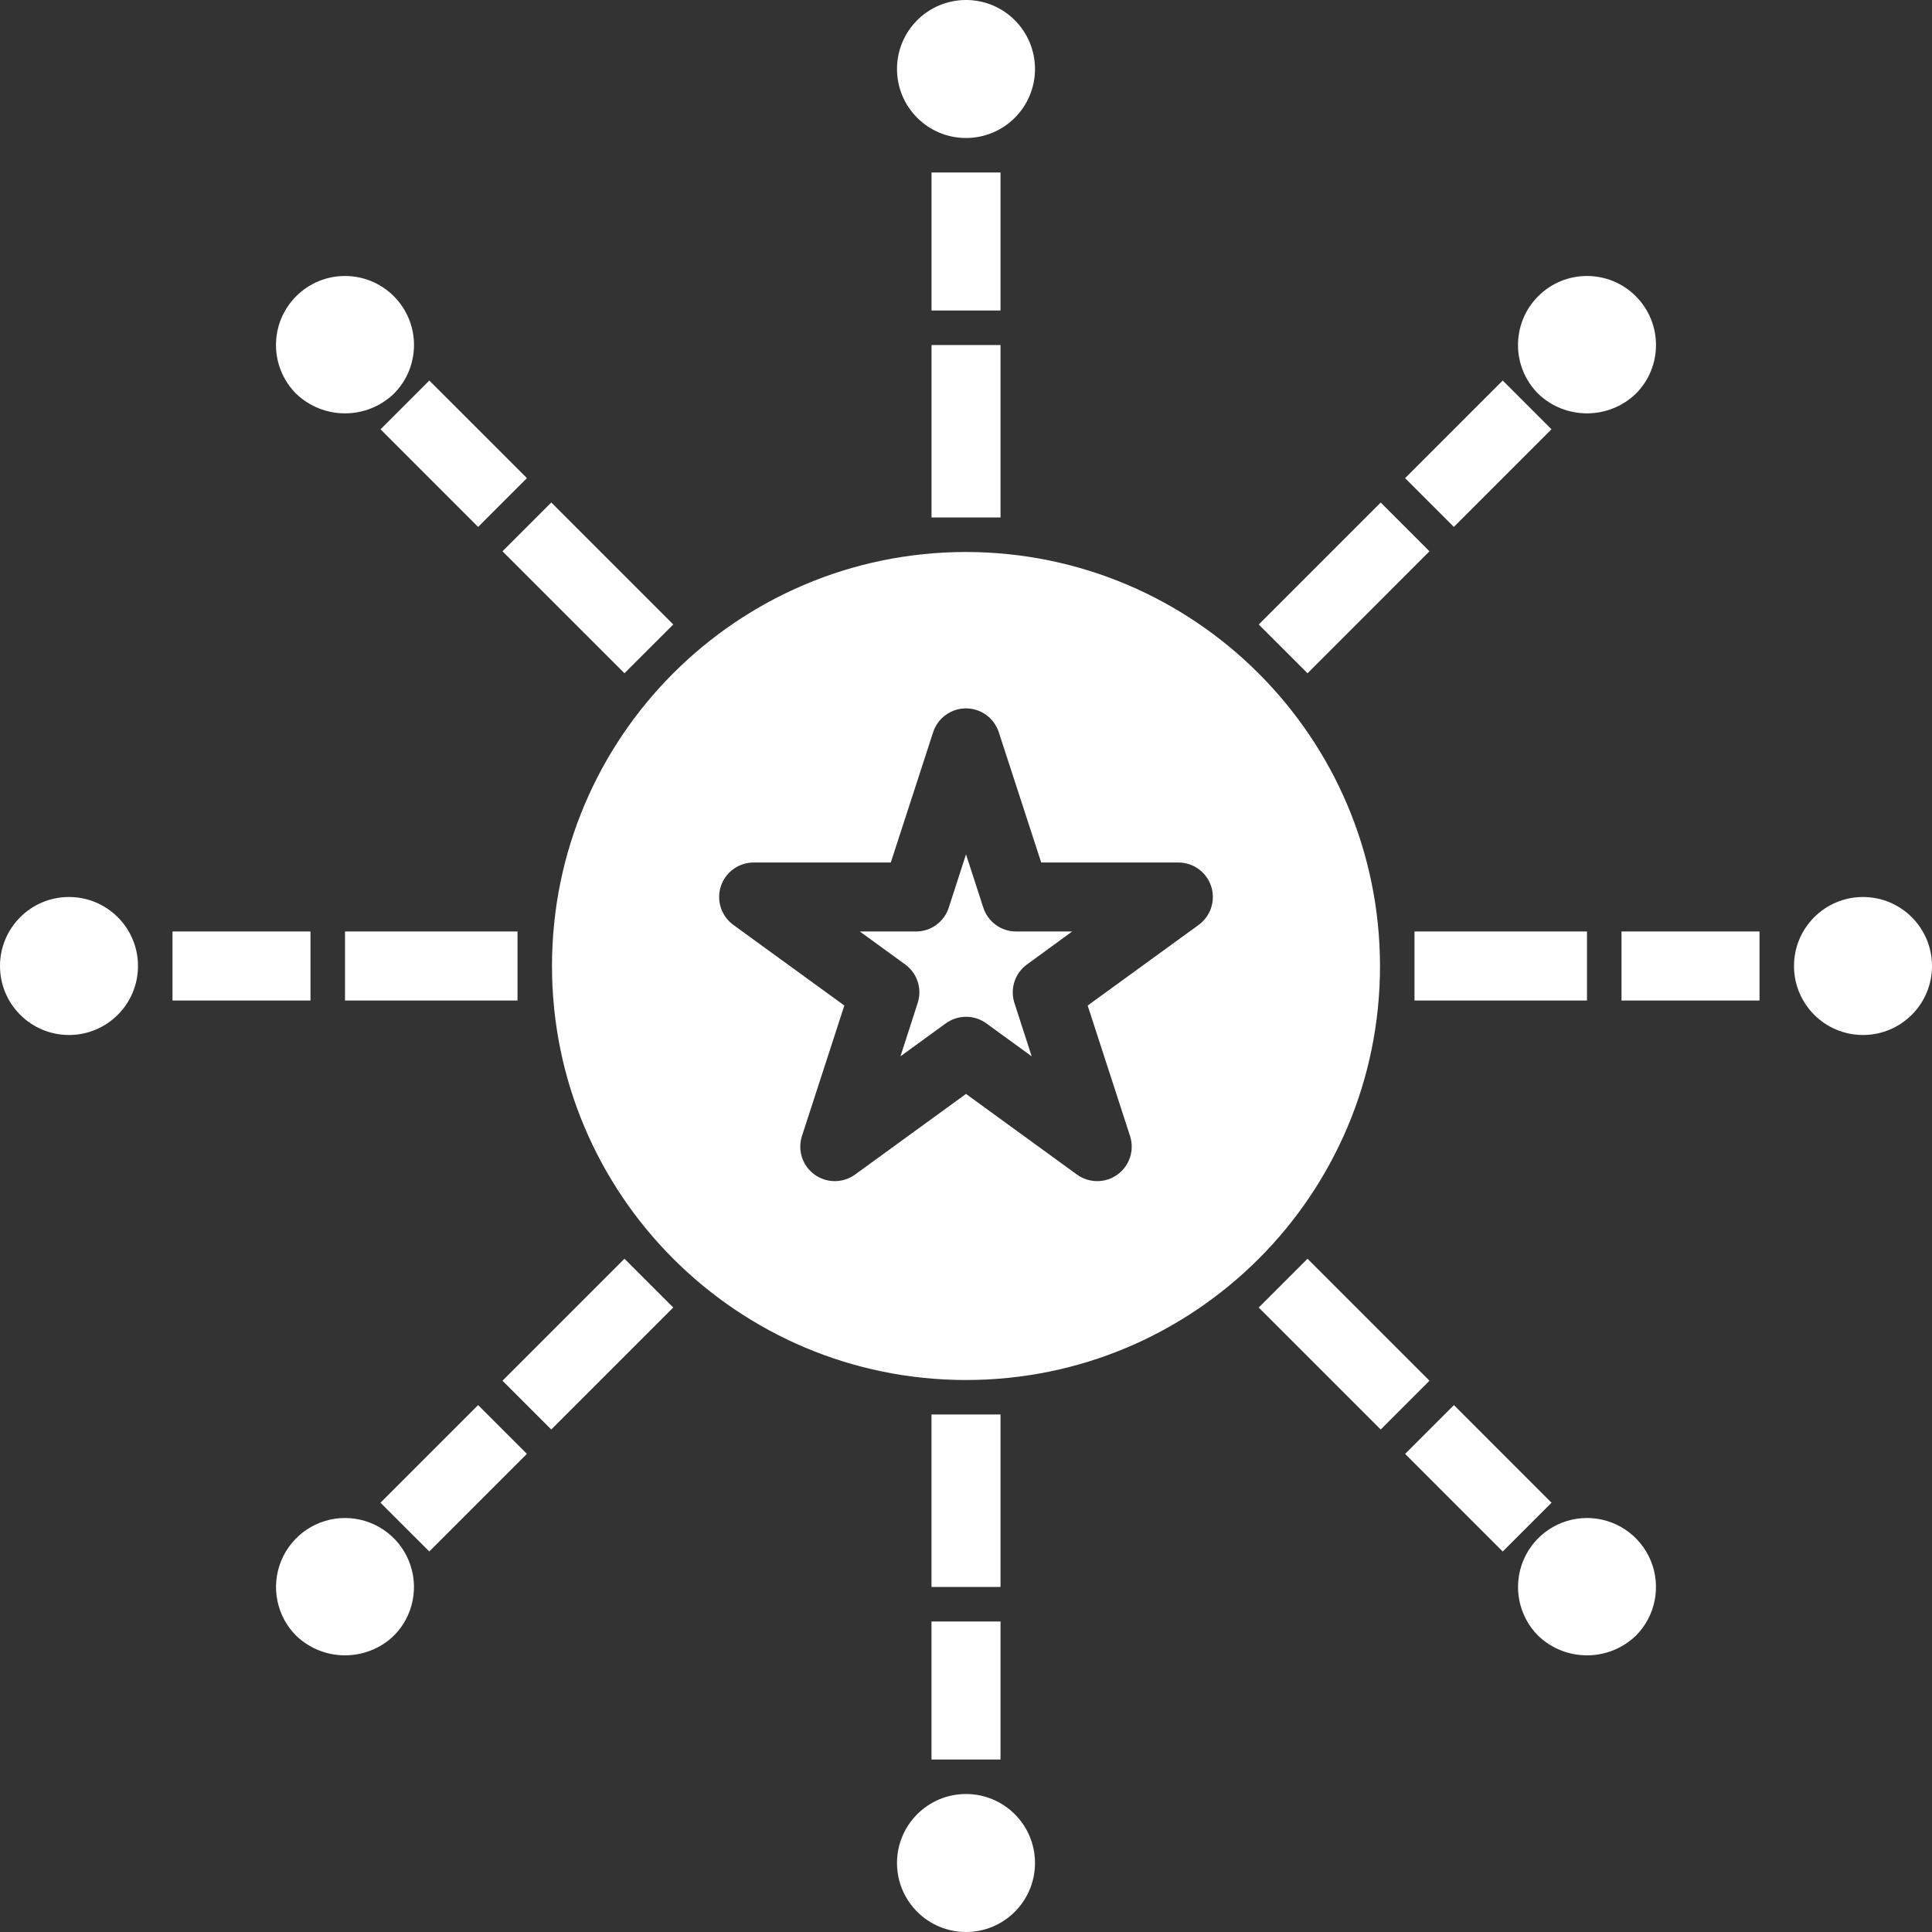
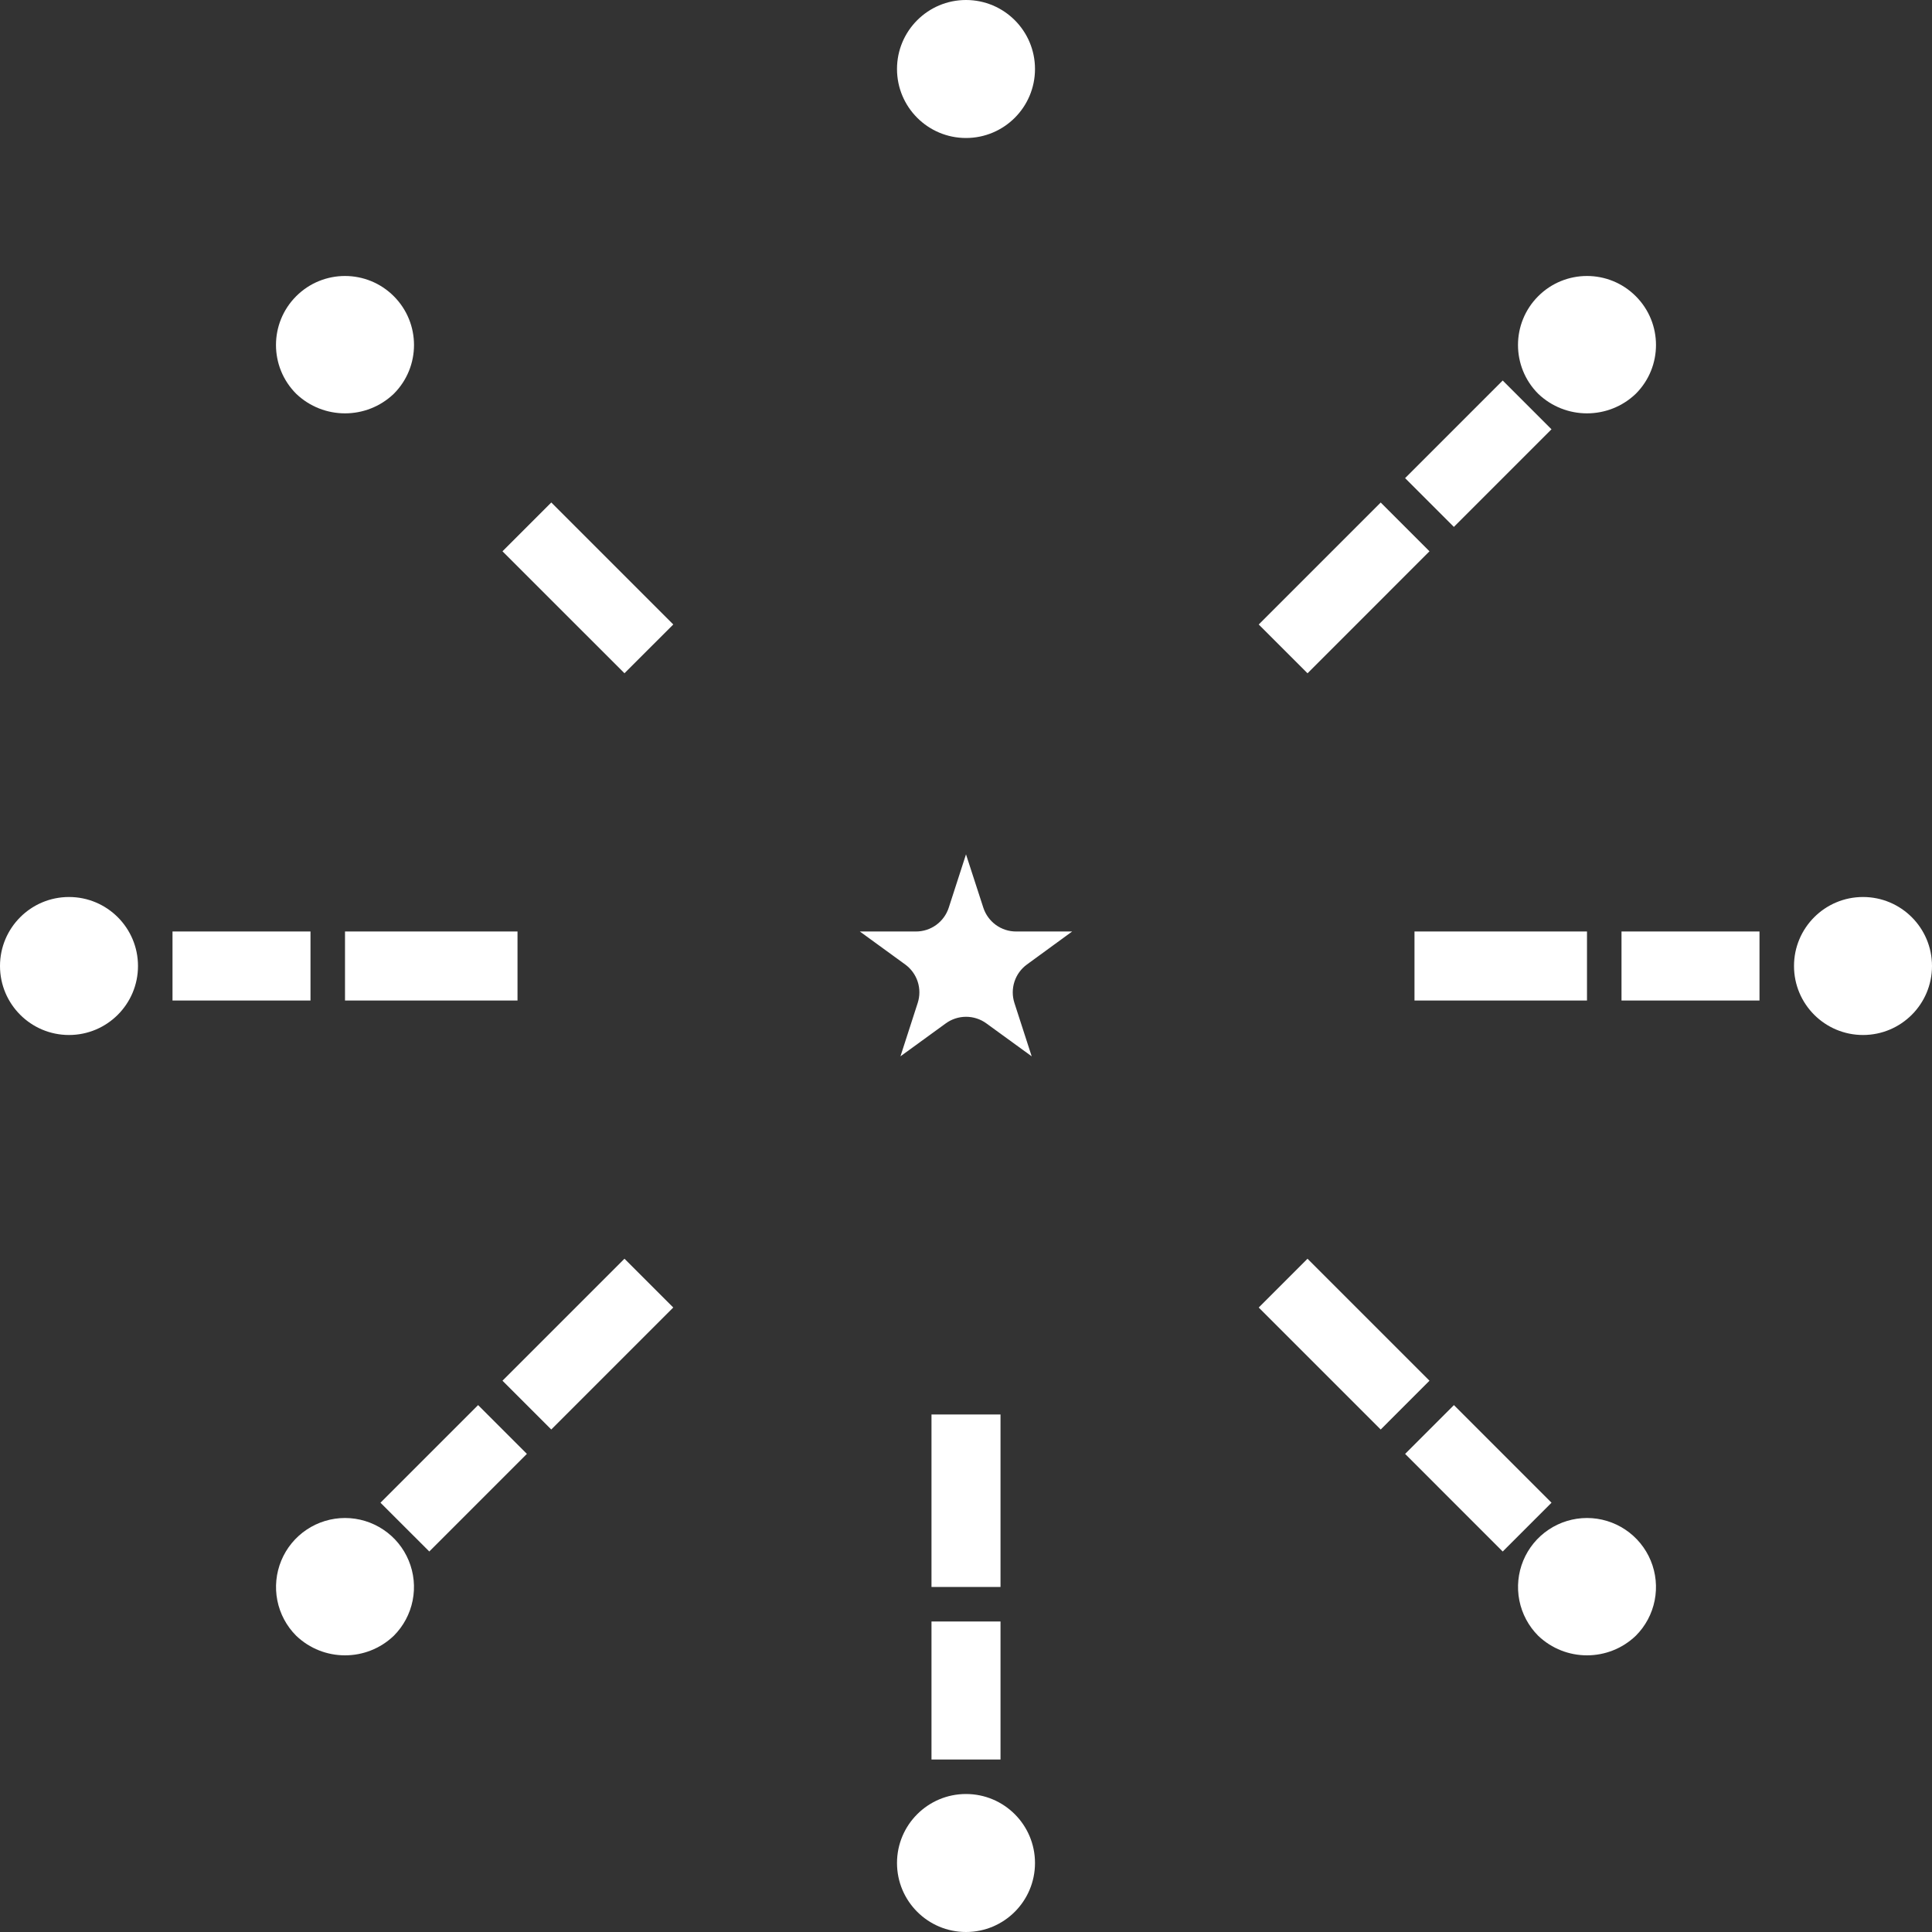
<svg xmlns="http://www.w3.org/2000/svg" width="80" height="80" viewBox="0 0 80 80" fill="none">
  <rect x="0" y="0" width="80" height="80" fill="#333333" stroke="none" />
-   <path d="M40 22.857C30.532 22.857 22.857 30.532 22.857 40C22.857 49.468 30.532 57.143 40 57.143C49.468 57.143 57.143 49.468 57.143 40C57.132 30.536 49.464 22.868 40 22.857ZM49.633 38.299L45.038 41.637L46.793 47.04C46.886 47.327 46.885 47.636 46.792 47.922C46.699 48.209 46.517 48.459 46.273 48.636C46.029 48.813 45.735 48.908 45.434 48.908C45.132 48.908 44.838 48.813 44.594 48.636L40 45.297L35.406 48.636C35.162 48.813 34.868 48.908 34.566 48.908C34.265 48.908 33.971 48.813 33.727 48.636C33.483 48.459 33.302 48.209 33.208 47.922C33.115 47.636 33.115 47.327 33.207 47.04L34.962 41.637L30.367 38.299C30.123 38.121 29.941 37.871 29.848 37.584C29.755 37.297 29.755 36.988 29.848 36.701C29.941 36.414 30.123 36.164 30.367 35.987C30.612 35.81 30.906 35.714 31.207 35.714H36.886L38.641 30.315C38.735 30.029 38.917 29.78 39.161 29.604C39.405 29.427 39.698 29.332 39.999 29.332C40.3 29.332 40.593 29.427 40.837 29.604C41.08 29.78 41.262 30.029 41.356 30.315L43.114 35.714H48.792C49.412 35.714 49.96 36.112 50.152 36.701C50.245 36.988 50.245 37.297 50.152 37.584C50.059 37.871 49.877 38.121 49.633 38.299H49.633ZM38.572 7.143H41.429V12.857H38.572V7.143ZM38.572 14.286H41.429V21.428H38.572V14.286ZM15.757 17.777L17.777 15.757L21.819 19.798L19.798 21.819L15.757 17.777Z" fill="white" />
  <path d="M20.807 22.828L22.828 20.807L27.879 25.858L25.858 27.878L20.807 22.828ZM7.143 38.571H12.857V41.429H7.143V38.571ZM14.286 38.571H21.429V41.429H14.286V38.571ZM15.755 62.224L19.797 58.182L21.817 60.202L17.776 64.244L15.755 62.224ZM20.807 57.172L25.858 52.121L27.878 54.141L22.827 59.192L20.807 57.172ZM38.571 67.143H41.429V72.857H38.571V67.143ZM38.571 58.571H41.429V65.714H38.571V58.571ZM58.183 60.203L60.204 58.182L64.245 62.224L62.224 64.245L58.183 60.203ZM52.121 54.142L54.141 52.122L59.192 57.172L57.172 59.193L52.121 54.142ZM67.143 38.571H72.857V41.429H67.143V38.571ZM58.571 38.571H65.714V41.429H58.571V38.571ZM58.182 19.798L62.224 15.756L64.244 17.776L60.202 21.818L58.182 19.798ZM52.121 25.859L57.172 20.808L59.192 22.828L54.142 27.879L52.121 25.859ZM44.396 38.571H42.076C41.774 38.572 41.48 38.476 41.236 38.299C40.992 38.121 40.81 37.871 40.717 37.584L40 35.377L39.286 37.584C39.193 37.871 39.011 38.122 38.767 38.299C38.523 38.476 38.228 38.572 37.927 38.571H35.604L37.481 39.936C37.725 40.113 37.907 40.363 38 40.649C38.093 40.936 38.093 41.244 38 41.531L37.286 43.74L39.163 42.376C39.407 42.198 39.701 42.103 40.003 42.103C40.305 42.103 40.599 42.198 40.843 42.376L42.72 43.74L42.005 41.531C41.913 41.245 41.913 40.936 42.006 40.649C42.099 40.363 42.281 40.113 42.525 39.936L44.396 38.571ZM42.857 2.857C42.857 4.435 41.578 5.714 40 5.714C38.422 5.714 37.143 4.435 37.143 2.857C37.143 1.279 38.422 0 40 0C41.578 0 42.857 1.279 42.857 2.857ZM42.857 77.143C42.857 78.721 41.578 80 40 80C38.422 80 37.143 78.721 37.143 77.143C37.143 75.565 38.422 74.286 40 74.286C41.578 74.286 42.857 75.565 42.857 77.143ZM16.306 16.306C17.422 15.19 17.422 13.381 16.306 12.265C15.19 11.149 13.381 11.149 12.265 12.265C11.149 13.381 11.149 15.19 12.265 16.306C13.396 17.386 15.176 17.386 16.306 16.306ZM65.714 62.857C65.149 62.857 64.597 63.025 64.127 63.339C63.657 63.653 63.291 64.099 63.075 64.621C62.859 65.143 62.803 65.718 62.913 66.272C63.023 66.826 63.295 67.335 63.694 67.734C64.824 68.814 66.604 68.814 67.734 67.734C68.134 67.335 68.406 66.826 68.516 66.272C68.626 65.718 68.569 65.143 68.353 64.621C68.137 64.099 67.771 63.653 67.301 63.339C66.832 63.025 66.279 62.857 65.714 62.857ZM5.714 40C5.714 41.578 4.435 42.857 2.857 42.857C1.279 42.857 0 41.578 0 40C0 38.422 1.279 37.143 2.857 37.143C4.435 37.143 5.714 38.422 5.714 40ZM80 40C80 41.578 78.721 42.857 77.143 42.857C75.565 42.857 74.286 41.578 74.286 40C74.286 38.422 75.565 37.143 77.143 37.143C78.721 37.143 80 38.422 80 40ZM14.286 62.857C13.721 62.857 13.168 63.025 12.699 63.339C12.229 63.653 11.863 64.099 11.647 64.621C11.431 65.143 11.374 65.718 11.484 66.272C11.594 66.826 11.866 67.335 12.266 67.734C13.396 68.814 15.176 68.814 16.306 67.734C16.705 67.335 16.977 66.826 17.087 66.272C17.197 65.718 17.141 65.143 16.924 64.621C16.709 64.099 16.343 63.653 15.873 63.339C15.403 63.025 14.851 62.857 14.286 62.857ZM67.734 16.306C68.85 15.19 68.85 13.381 67.734 12.265C66.619 11.149 64.809 11.149 63.694 12.265C62.578 13.381 62.578 15.19 63.694 16.306C64.824 17.386 66.604 17.386 67.734 16.306Z" fill="white" />
</svg>